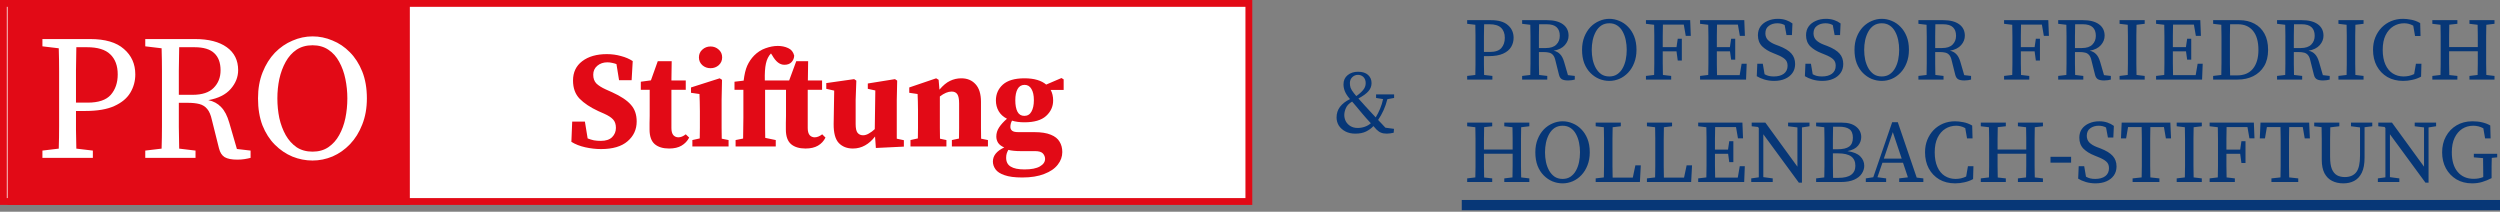
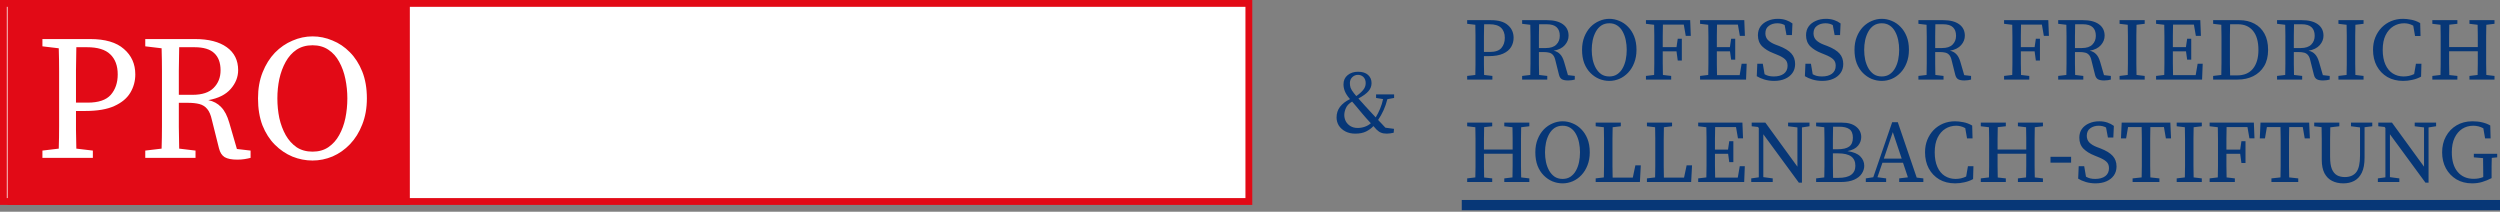
<svg xmlns="http://www.w3.org/2000/svg" width="366" height="31" viewBox="0 0 366 31" fill="none">
  <rect x="0" y="0" width="366" height="31" fill="#808080" stroke="none" />
  <path d="M198.208 13.637C198.329 13.793 198.446 13.936 198.559 14.066C198.966 13.789 199.295 13.498 199.547 13.195C199.807 12.892 199.937 12.553 199.937 12.181C199.937 11.8 199.828 11.501 199.612 11.284C199.395 11.067 199.126 10.959 198.806 10.959C198.476 10.959 198.195 11.076 197.961 11.31C197.735 11.535 197.623 11.821 197.623 12.168C197.623 12.402 197.657 12.632 197.727 12.857C197.805 13.073 197.965 13.334 198.208 13.637ZM204.032 19.435C203.841 19.478 203.672 19.509 203.525 19.526C203.377 19.552 203.217 19.565 203.044 19.565C202.697 19.565 202.411 19.517 202.186 19.422C201.96 19.335 201.739 19.183 201.523 18.967C201.445 18.872 201.367 18.785 201.289 18.707C201.211 18.629 201.137 18.547 201.068 18.46C200.782 18.772 200.422 19.036 199.989 19.253C199.564 19.461 199.04 19.565 198.416 19.565C197.878 19.565 197.402 19.461 196.986 19.253C196.57 19.036 196.245 18.75 196.011 18.395C195.785 18.031 195.673 17.632 195.673 17.199C195.673 16.61 195.837 16.094 196.167 15.652C196.496 15.21 196.986 14.829 197.636 14.508C197.627 14.491 197.618 14.477 197.61 14.469C197.601 14.46 197.592 14.451 197.584 14.443C197.263 14.07 197.033 13.715 196.895 13.377C196.756 13.039 196.687 12.697 196.687 12.35C196.687 11.778 196.89 11.327 197.298 10.998C197.705 10.668 198.212 10.504 198.819 10.504C199.46 10.504 199.95 10.66 200.288 10.972C200.626 11.284 200.795 11.682 200.795 12.168C200.795 12.618 200.639 13.017 200.327 13.364C200.023 13.71 199.538 14.062 198.871 14.417C199.009 14.573 199.161 14.742 199.326 14.924C199.49 15.106 199.685 15.322 199.911 15.574C200.171 15.86 200.422 16.133 200.665 16.393C200.907 16.644 201.154 16.909 201.406 17.186C201.648 16.779 201.861 16.358 202.043 15.925C202.225 15.492 202.372 15.019 202.485 14.508L201.458 14.339V13.819H204.097V14.339L203.109 14.521C202.961 15.11 202.775 15.652 202.55 16.146C202.324 16.64 202.06 17.112 201.757 17.563C201.921 17.727 202.09 17.905 202.264 18.096C202.437 18.287 202.623 18.486 202.823 18.694L204.084 18.863L204.032 19.435ZM199.365 16.549C199.07 16.194 198.814 15.886 198.598 15.626C198.381 15.366 198.164 15.114 197.948 14.872C197.497 15.14 197.194 15.457 197.038 15.821C196.882 16.176 196.804 16.518 196.804 16.848C196.804 17.16 196.877 17.463 197.025 17.758C197.181 18.044 197.406 18.278 197.701 18.46C197.995 18.642 198.351 18.733 198.767 18.733C199.131 18.733 199.482 18.672 199.82 18.551C200.158 18.43 200.448 18.261 200.691 18.044C200.448 17.784 200.218 17.532 200.002 17.29C199.794 17.038 199.581 16.791 199.365 16.549Z" fill="#073777" />
  <line x1="214" y1="30.026" x2="366" y2="30.026" stroke="#073777" stroke-width="1.5" />
  <path d="M218.055 3.55H217.275C217.266 4.105 217.258 4.673 217.249 5.253C217.249 5.825 217.249 6.402 217.249 6.982V7.606H218.107C218.896 7.606 219.459 7.416 219.797 7.034C220.135 6.644 220.304 6.146 220.304 5.539C220.304 4.907 220.122 4.417 219.758 4.07C219.403 3.724 218.835 3.55 218.055 3.55ZM214.792 3.485V2.952H218.289C219.39 2.952 220.213 3.195 220.759 3.68C221.314 4.157 221.591 4.777 221.591 5.539C221.591 6.025 221.47 6.471 221.227 6.878C220.984 7.286 220.594 7.611 220.057 7.853C219.528 8.096 218.818 8.217 217.925 8.217H217.249C217.249 8.685 217.249 9.145 217.249 9.595C217.258 10.046 217.266 10.505 217.275 10.973L218.484 11.116V11.649H214.792V11.116L215.988 10.973C216.005 10.427 216.014 9.873 216.014 9.309C216.014 8.746 216.014 8.183 216.014 7.619V6.982C216.014 6.419 216.014 5.86 216.014 5.305C216.014 4.742 216.005 4.183 215.988 3.628L214.792 3.485ZM226.441 3.55H225.323C225.315 4.122 225.306 4.694 225.297 5.266C225.297 5.83 225.297 6.419 225.297 7.034H226.298C227 7.034 227.516 6.865 227.845 6.527C228.183 6.189 228.352 5.76 228.352 5.24C228.352 4.694 228.201 4.278 227.897 3.992C227.594 3.698 227.109 3.55 226.441 3.55ZM222.84 3.485V2.952H226.48C227.477 2.952 228.253 3.152 228.807 3.55C229.362 3.949 229.639 4.508 229.639 5.227C229.639 5.73 229.457 6.189 229.093 6.605C228.729 7.021 228.183 7.294 227.455 7.424C227.837 7.502 228.149 7.671 228.391 7.931C228.643 8.183 228.842 8.564 228.989 9.075L229.548 10.999L230.549 11.116V11.649C230.419 11.684 230.272 11.714 230.107 11.74C229.951 11.766 229.774 11.779 229.574 11.779C229.167 11.779 228.859 11.719 228.651 11.597C228.452 11.476 228.313 11.259 228.235 10.947L227.715 8.867C227.637 8.512 227.525 8.248 227.377 8.074C227.23 7.892 227.039 7.771 226.805 7.71C226.58 7.65 226.29 7.619 225.934 7.619H225.297C225.297 8.243 225.297 8.828 225.297 9.374C225.306 9.92 225.315 10.453 225.323 10.973L226.519 11.116V11.649H222.84V11.116L224.036 10.973C224.054 10.427 224.062 9.873 224.062 9.309C224.062 8.746 224.062 8.183 224.062 7.619V6.982C224.062 6.419 224.062 5.86 224.062 5.305C224.062 4.742 224.054 4.183 224.036 3.628L222.84 3.485ZM235.604 11.844C235.101 11.844 234.612 11.749 234.135 11.558C233.658 11.359 233.229 11.069 232.848 10.687C232.467 10.306 232.163 9.834 231.938 9.27C231.721 8.698 231.613 8.04 231.613 7.294C231.613 6.584 231.726 5.947 231.951 5.383C232.176 4.82 232.475 4.343 232.848 3.953C233.229 3.563 233.658 3.269 234.135 3.069C234.612 2.861 235.101 2.757 235.604 2.757C236.107 2.757 236.592 2.857 237.06 3.056C237.537 3.247 237.961 3.533 238.334 3.914C238.715 4.296 239.019 4.768 239.244 5.331C239.469 5.895 239.582 6.549 239.582 7.294C239.582 8.005 239.469 8.642 239.244 9.205C239.027 9.769 238.728 10.25 238.347 10.648C237.974 11.038 237.55 11.337 237.073 11.545C236.596 11.745 236.107 11.844 235.604 11.844ZM235.604 11.194C236.055 11.194 236.44 11.086 236.761 10.869C237.09 10.644 237.355 10.349 237.554 9.985C237.762 9.613 237.914 9.197 238.009 8.737C238.104 8.269 238.152 7.788 238.152 7.294C238.152 6.809 238.104 6.337 238.009 5.877C237.914 5.409 237.762 4.989 237.554 4.616C237.355 4.244 237.09 3.949 236.761 3.732C236.44 3.516 236.055 3.407 235.604 3.407C235.153 3.407 234.763 3.516 234.434 3.732C234.113 3.949 233.849 4.244 233.641 4.616C233.433 4.989 233.277 5.409 233.173 5.877C233.078 6.337 233.03 6.809 233.03 7.294C233.03 7.788 233.078 8.269 233.173 8.737C233.277 9.197 233.433 9.613 233.641 9.985C233.849 10.349 234.113 10.644 234.434 10.869C234.763 11.086 235.153 11.194 235.604 11.194ZM240.968 3.485V2.952H247.442L247.533 5.253H246.792L246.506 3.602H243.451C243.442 4.157 243.434 4.712 243.425 5.266C243.425 5.821 243.425 6.367 243.425 6.904H245.44L245.622 5.669H246.22V8.867H245.622L245.44 7.515H243.425C243.425 8.157 243.425 8.759 243.425 9.322C243.434 9.886 243.442 10.436 243.451 10.973L244.66 11.116V11.649H240.968V11.116L242.164 10.973C242.181 10.427 242.19 9.873 242.19 9.309C242.19 8.746 242.19 8.183 242.19 7.619V6.982C242.19 6.419 242.19 5.86 242.19 5.305C242.19 4.742 242.181 4.183 242.164 3.628L240.968 3.485ZM248.889 3.485V2.952H255.363L255.454 5.253H254.713L254.427 3.602H251.372C251.364 4.157 251.355 4.712 251.346 5.266C251.346 5.821 251.346 6.367 251.346 6.904H253.257L253.439 5.669H254.037V8.737H253.439L253.27 7.515H251.346C251.346 8.165 251.346 8.776 251.346 9.348C251.355 9.912 251.364 10.462 251.372 10.999H254.687L254.973 9.335H255.714L255.623 11.649H248.889V11.116L250.085 10.973C250.103 10.427 250.111 9.873 250.111 9.309C250.111 8.746 250.111 8.183 250.111 7.619V6.982C250.111 6.419 250.111 5.86 250.111 5.305C250.111 4.742 250.103 4.183 250.085 3.628L248.889 3.485ZM259.725 11.844C259.24 11.844 258.772 11.779 258.321 11.649C257.871 11.511 257.494 11.346 257.19 11.155L257.268 9.335H258.074L258.334 10.869C258.534 10.982 258.737 11.064 258.945 11.116C259.162 11.168 259.409 11.194 259.686 11.194C260.302 11.194 260.791 11.06 261.155 10.791C261.519 10.514 261.701 10.124 261.701 9.621C261.701 9.205 261.571 8.885 261.311 8.659C261.06 8.425 260.657 8.2 260.102 7.983L259.595 7.775C258.928 7.515 258.386 7.182 257.97 6.774C257.563 6.358 257.359 5.821 257.359 5.162C257.359 4.66 257.485 4.231 257.736 3.875C257.996 3.52 258.347 3.247 258.789 3.056C259.231 2.857 259.73 2.757 260.284 2.757C260.718 2.757 261.112 2.818 261.467 2.939C261.823 3.061 262.139 3.225 262.416 3.433L262.338 5.136H261.545L261.272 3.667C260.952 3.494 260.596 3.407 260.206 3.407C259.712 3.407 259.296 3.533 258.958 3.784C258.62 4.027 258.451 4.391 258.451 4.876C258.451 5.275 258.577 5.604 258.828 5.864C259.088 6.124 259.452 6.345 259.92 6.527L260.44 6.722C261.29 7.052 261.896 7.424 262.26 7.84C262.624 8.248 262.806 8.759 262.806 9.374C262.806 9.886 262.672 10.328 262.403 10.7C262.143 11.064 261.784 11.346 261.324 11.545C260.865 11.745 260.332 11.844 259.725 11.844ZM266.771 11.844C266.286 11.844 265.818 11.779 265.367 11.649C264.916 11.511 264.539 11.346 264.236 11.155L264.314 9.335H265.12L265.38 10.869C265.579 10.982 265.783 11.064 265.991 11.116C266.208 11.168 266.455 11.194 266.732 11.194C267.347 11.194 267.837 11.06 268.201 10.791C268.565 10.514 268.747 10.124 268.747 9.621C268.747 9.205 268.617 8.885 268.357 8.659C268.106 8.425 267.703 8.2 267.148 7.983L266.641 7.775C265.974 7.515 265.432 7.182 265.016 6.774C264.609 6.358 264.405 5.821 264.405 5.162C264.405 4.66 264.531 4.231 264.782 3.875C265.042 3.52 265.393 3.247 265.835 3.056C266.277 2.857 266.775 2.757 267.33 2.757C267.763 2.757 268.158 2.818 268.513 2.939C268.868 3.061 269.185 3.225 269.462 3.433L269.384 5.136H268.591L268.318 3.667C267.997 3.494 267.642 3.407 267.252 3.407C266.758 3.407 266.342 3.533 266.004 3.784C265.666 4.027 265.497 4.391 265.497 4.876C265.497 5.275 265.623 5.604 265.874 5.864C266.134 6.124 266.498 6.345 266.966 6.527L267.486 6.722C268.335 7.052 268.942 7.424 269.306 7.84C269.67 8.248 269.852 8.759 269.852 9.374C269.852 9.886 269.718 10.328 269.449 10.7C269.189 11.064 268.829 11.346 268.37 11.545C267.911 11.745 267.378 11.844 266.771 11.844ZM275.49 11.844C274.988 11.844 274.498 11.749 274.021 11.558C273.545 11.359 273.116 11.069 272.734 10.687C272.353 10.306 272.05 9.834 271.824 9.27C271.608 8.698 271.499 8.04 271.499 7.294C271.499 6.584 271.612 5.947 271.837 5.383C272.063 4.82 272.362 4.343 272.734 3.953C273.116 3.563 273.545 3.269 274.021 3.069C274.498 2.861 274.988 2.757 275.49 2.757C275.993 2.757 276.478 2.857 276.946 3.056C277.423 3.247 277.848 3.533 278.22 3.914C278.602 4.296 278.905 4.768 279.13 5.331C279.356 5.895 279.468 6.549 279.468 7.294C279.468 8.005 279.356 8.642 279.13 9.205C278.914 9.769 278.615 10.25 278.233 10.648C277.861 11.038 277.436 11.337 276.959 11.545C276.483 11.745 275.993 11.844 275.49 11.844ZM275.49 11.194C275.941 11.194 276.327 11.086 276.647 10.869C276.977 10.644 277.241 10.349 277.44 9.985C277.648 9.613 277.8 9.197 277.895 8.737C277.991 8.269 278.038 7.788 278.038 7.294C278.038 6.809 277.991 6.337 277.895 5.877C277.8 5.409 277.648 4.989 277.44 4.616C277.241 4.244 276.977 3.949 276.647 3.732C276.327 3.516 275.941 3.407 275.49 3.407C275.04 3.407 274.65 3.516 274.32 3.732C274 3.949 273.735 4.244 273.527 4.616C273.319 4.989 273.163 5.409 273.059 5.877C272.964 6.337 272.916 6.809 272.916 7.294C272.916 7.788 272.964 8.269 273.059 8.737C273.163 9.197 273.319 9.613 273.527 9.985C273.735 10.349 274 10.644 274.32 10.869C274.65 11.086 275.04 11.194 275.49 11.194ZM284.455 3.55H283.337C283.329 4.122 283.32 4.694 283.311 5.266C283.311 5.83 283.311 6.419 283.311 7.034H284.312C285.014 7.034 285.53 6.865 285.859 6.527C286.197 6.189 286.366 5.76 286.366 5.24C286.366 4.694 286.215 4.278 285.911 3.992C285.608 3.698 285.123 3.55 284.455 3.55ZM280.854 3.485V2.952H284.494C285.491 2.952 286.267 3.152 286.821 3.55C287.376 3.949 287.653 4.508 287.653 5.227C287.653 5.73 287.471 6.189 287.107 6.605C286.743 7.021 286.197 7.294 285.469 7.424C285.851 7.502 286.163 7.671 286.405 7.931C286.657 8.183 286.856 8.564 287.003 9.075L287.562 10.999L288.563 11.116V11.649C288.433 11.684 288.286 11.714 288.121 11.74C287.965 11.766 287.788 11.779 287.588 11.779C287.181 11.779 286.873 11.719 286.665 11.597C286.466 11.476 286.327 11.259 286.249 10.947L285.729 8.867C285.651 8.512 285.539 8.248 285.391 8.074C285.244 7.892 285.053 7.771 284.819 7.71C284.594 7.65 284.304 7.619 283.948 7.619H283.311C283.311 8.243 283.311 8.828 283.311 9.374C283.32 9.92 283.329 10.453 283.337 10.973L284.533 11.116V11.649H280.854V11.116L282.05 10.973C282.068 10.427 282.076 9.873 282.076 9.309C282.076 8.746 282.076 8.183 282.076 7.619V6.982C282.076 6.419 282.076 5.86 282.076 5.305C282.076 4.742 282.068 4.183 282.05 3.628L280.854 3.485ZM293.396 3.485V2.952H299.87L299.961 5.253H299.22L298.934 3.602H295.879C295.871 4.157 295.862 4.712 295.853 5.266C295.853 5.821 295.853 6.367 295.853 6.904H297.868L298.05 5.669H298.648V8.867H298.05L297.868 7.515H295.853C295.853 8.157 295.853 8.759 295.853 9.322C295.862 9.886 295.871 10.436 295.879 10.973L297.088 11.116V11.649H293.396V11.116L294.592 10.973C294.61 10.427 294.618 9.873 294.618 9.309C294.618 8.746 294.618 8.183 294.618 7.619V6.982C294.618 6.419 294.618 5.86 294.618 5.305C294.618 4.742 294.61 4.183 294.592 3.628L293.396 3.485ZM304.919 3.55H303.801C303.792 4.122 303.783 4.694 303.775 5.266C303.775 5.83 303.775 6.419 303.775 7.034H304.776C305.478 7.034 305.993 6.865 306.323 6.527C306.661 6.189 306.83 5.76 306.83 5.24C306.83 4.694 306.678 4.278 306.375 3.992C306.071 3.698 305.586 3.55 304.919 3.55ZM301.318 3.485V2.952H304.958C305.954 2.952 306.73 3.152 307.285 3.55C307.839 3.949 308.117 4.508 308.117 5.227C308.117 5.73 307.935 6.189 307.571 6.605C307.207 7.021 306.661 7.294 305.933 7.424C306.314 7.502 306.626 7.671 306.869 7.931C307.12 8.183 307.319 8.564 307.467 9.075L308.026 10.999L309.027 11.116V11.649C308.897 11.684 308.749 11.714 308.585 11.74C308.429 11.766 308.251 11.779 308.052 11.779C307.644 11.779 307.337 11.719 307.129 11.597C306.929 11.476 306.791 11.259 306.713 10.947L306.193 8.867C306.115 8.512 306.002 8.248 305.855 8.074C305.707 7.892 305.517 7.771 305.283 7.71C305.057 7.65 304.767 7.619 304.412 7.619H303.775C303.775 8.243 303.775 8.828 303.775 9.374C303.783 9.92 303.792 10.453 303.801 10.973L304.997 11.116V11.649H301.318V11.116L302.514 10.973C302.531 10.427 302.54 9.873 302.54 9.309C302.54 8.746 302.54 8.183 302.54 7.619V6.982C302.54 6.419 302.54 5.86 302.54 5.305C302.54 4.742 302.531 4.183 302.514 3.628L301.318 3.485ZM310.305 3.485V2.952H313.984V3.485L312.788 3.628C312.78 4.174 312.771 4.729 312.762 5.292C312.762 5.856 312.762 6.419 312.762 6.982V7.619C312.762 8.174 312.762 8.733 312.762 9.296C312.771 9.851 312.78 10.41 312.788 10.973L313.984 11.116V11.649H310.305V11.116L311.501 10.973C311.519 10.427 311.527 9.873 311.527 9.309C311.527 8.746 311.527 8.183 311.527 7.619V6.982C311.527 6.419 311.527 5.86 311.527 5.305C311.527 4.742 311.519 4.183 311.501 3.628L310.305 3.485ZM315.65 3.485V2.952H322.124L322.215 5.253H321.474L321.188 3.602H318.133C318.124 4.157 318.115 4.712 318.107 5.266C318.107 5.821 318.107 6.367 318.107 6.904H320.018L320.2 5.669H320.798V8.737H320.2L320.031 7.515H318.107C318.107 8.165 318.107 8.776 318.107 9.348C318.115 9.912 318.124 10.462 318.133 10.999H321.448L321.734 9.335H322.475L322.384 11.649H315.65V11.116L316.846 10.973C316.863 10.427 316.872 9.873 316.872 9.309C316.872 8.746 316.872 8.183 316.872 7.619V6.982C316.872 6.419 316.872 5.86 316.872 5.305C316.872 4.742 316.863 4.183 316.846 3.628L315.65 3.485ZM326.46 7.463C326.46 8.096 326.46 8.707 326.46 9.296C326.468 9.886 326.477 10.466 326.486 11.038H327.513C328.518 11.038 329.289 10.713 329.827 10.063C330.364 9.405 330.633 8.486 330.633 7.307C330.633 6.085 330.368 5.154 329.84 4.512C329.311 3.871 328.574 3.55 327.63 3.55H326.486C326.477 4.105 326.468 4.673 326.46 5.253C326.46 5.825 326.46 6.402 326.46 6.982V7.463ZM324.003 3.485V2.952H327.838C328.67 2.952 329.402 3.121 330.035 3.459C330.667 3.789 331.161 4.278 331.517 4.928C331.872 5.57 332.05 6.363 332.05 7.307C332.05 8.243 331.855 9.036 331.465 9.686C331.075 10.328 330.542 10.817 329.866 11.155C329.198 11.485 328.44 11.649 327.591 11.649H324.003V11.116L325.199 10.973C325.216 10.419 325.225 9.855 325.225 9.283C325.225 8.703 325.225 8.096 325.225 7.463V6.982C325.225 6.419 325.225 5.86 325.225 5.305C325.225 4.742 325.216 4.183 325.199 3.628L324.003 3.485ZM336.96 3.55H335.842C335.833 4.122 335.824 4.694 335.816 5.266C335.816 5.83 335.816 6.419 335.816 7.034H336.817C337.519 7.034 338.034 6.865 338.364 6.527C338.702 6.189 338.871 5.76 338.871 5.24C338.871 4.694 338.719 4.278 338.416 3.992C338.112 3.698 337.627 3.55 336.96 3.55ZM333.359 3.485V2.952H336.999C337.995 2.952 338.771 3.152 339.326 3.55C339.88 3.949 340.158 4.508 340.158 5.227C340.158 5.73 339.976 6.189 339.612 6.605C339.248 7.021 338.702 7.294 337.974 7.424C338.355 7.502 338.667 7.671 338.91 7.931C339.161 8.183 339.36 8.564 339.508 9.075L340.067 10.999L341.068 11.116V11.649C340.938 11.684 340.79 11.714 340.626 11.74C340.47 11.766 340.292 11.779 340.093 11.779C339.685 11.779 339.378 11.719 339.17 11.597C338.97 11.476 338.832 11.259 338.754 10.947L338.234 8.867C338.156 8.512 338.043 8.248 337.896 8.074C337.748 7.892 337.558 7.771 337.324 7.71C337.098 7.65 336.808 7.619 336.453 7.619H335.816C335.816 8.243 335.816 8.828 335.816 9.374C335.824 9.92 335.833 10.453 335.842 10.973L337.038 11.116V11.649H333.359V11.116L334.555 10.973C334.572 10.427 334.581 9.873 334.581 9.309C334.581 8.746 334.581 8.183 334.581 7.619V6.982C334.581 6.419 334.581 5.86 334.581 5.305C334.581 4.742 334.572 4.183 334.555 3.628L333.359 3.485ZM342.346 3.485V2.952H346.025V3.485L344.829 3.628C344.821 4.174 344.812 4.729 344.803 5.292C344.803 5.856 344.803 6.419 344.803 6.982V7.619C344.803 8.174 344.803 8.733 344.803 9.296C344.812 9.851 344.821 10.41 344.829 10.973L346.025 11.116V11.649H342.346V11.116L343.542 10.973C343.56 10.427 343.568 9.873 343.568 9.309C343.568 8.746 343.568 8.183 343.568 7.619V6.982C343.568 6.419 343.568 5.86 343.568 5.305C343.568 4.742 343.56 4.183 343.542 3.628L342.346 3.485ZM351.819 11.844C350.944 11.844 350.172 11.654 349.505 11.272C348.846 10.882 348.331 10.345 347.958 9.66C347.594 8.976 347.412 8.187 347.412 7.294C347.412 6.636 347.52 6.033 347.737 5.487C347.962 4.933 348.27 4.452 348.66 4.044C349.059 3.637 349.522 3.321 350.051 3.095C350.588 2.87 351.173 2.757 351.806 2.757C352.161 2.757 352.56 2.801 353.002 2.887C353.444 2.965 353.882 3.13 354.315 3.381L354.367 5.266H353.561L353.301 3.758C353.067 3.628 352.837 3.537 352.612 3.485C352.395 3.433 352.183 3.407 351.975 3.407C351.394 3.407 350.866 3.555 350.389 3.849C349.912 4.144 349.531 4.582 349.245 5.162C348.968 5.734 348.829 6.445 348.829 7.294C348.829 8.144 348.959 8.859 349.219 9.439C349.479 10.02 349.839 10.458 350.298 10.752C350.766 11.047 351.295 11.194 351.884 11.194C352.135 11.194 352.391 11.168 352.651 11.116C352.92 11.056 353.18 10.965 353.431 10.843L353.691 9.335H354.497L354.445 11.22C354.046 11.437 353.622 11.593 353.171 11.688C352.729 11.792 352.278 11.844 351.819 11.844ZM361.528 3.485V2.952H365.194V3.485L363.998 3.628C363.99 4.174 363.981 4.729 363.972 5.292C363.972 5.856 363.972 6.419 363.972 6.982V7.619C363.972 8.174 363.972 8.733 363.972 9.296C363.981 9.851 363.99 10.41 363.998 10.973L365.194 11.116V11.649H361.528V11.116L362.724 10.973C362.742 10.419 362.75 9.855 362.75 9.283C362.75 8.703 362.75 8.109 362.75 7.502H358.551C358.551 8.161 358.551 8.772 358.551 9.335C358.56 9.899 358.569 10.449 358.577 10.986L359.76 11.116V11.649H356.094V11.116L357.29 10.973C357.308 10.427 357.316 9.873 357.316 9.309C357.316 8.746 357.316 8.183 357.316 7.619V6.982C357.316 6.419 357.316 5.86 357.316 5.305C357.316 4.742 357.308 4.183 357.29 3.628L356.094 3.485V2.952H359.76V3.485L358.577 3.615C358.569 4.17 358.56 4.725 358.551 5.279C358.551 5.834 358.551 6.371 358.551 6.891H362.75C362.75 6.319 362.75 5.765 362.75 5.227C362.75 4.69 362.742 4.157 362.724 3.628L361.528 3.485ZM220.228 18.485V17.952H223.894V18.485L222.698 18.628C222.689 19.174 222.68 19.729 222.672 20.292C222.672 20.856 222.672 21.419 222.672 21.982V22.619C222.672 23.174 222.672 23.733 222.672 24.296C222.68 24.851 222.689 25.41 222.698 25.973L223.894 26.116V26.649H220.228V26.116L221.424 25.973C221.441 25.419 221.45 24.855 221.45 24.283C221.45 23.703 221.45 23.109 221.45 22.502H217.251C217.251 23.161 217.251 23.772 217.251 24.335C217.259 24.899 217.268 25.449 217.277 25.986L218.46 26.116V26.649H214.794V26.116L215.99 25.973C216.007 25.427 216.016 24.873 216.016 24.309C216.016 23.746 216.016 23.183 216.016 22.619V21.982C216.016 21.419 216.016 20.86 216.016 20.305C216.016 19.742 216.007 19.183 215.99 18.628L214.794 18.485V17.952H218.46V18.485L217.277 18.615C217.268 19.17 217.259 19.725 217.251 20.279C217.251 20.834 217.251 21.371 217.251 21.891H221.45C221.45 21.319 221.45 20.765 221.45 20.227C221.45 19.69 221.441 19.157 221.424 18.628L220.228 18.485ZM228.764 26.844C228.261 26.844 227.772 26.749 227.295 26.558C226.818 26.359 226.389 26.069 226.008 25.687C225.627 25.306 225.323 24.834 225.098 24.27C224.881 23.698 224.773 23.04 224.773 22.294C224.773 21.584 224.886 20.947 225.111 20.383C225.336 19.82 225.635 19.343 226.008 18.953C226.389 18.563 226.818 18.269 227.295 18.069C227.772 17.861 228.261 17.757 228.764 17.757C229.267 17.757 229.752 17.857 230.22 18.056C230.697 18.247 231.121 18.533 231.494 18.914C231.875 19.296 232.179 19.768 232.404 20.331C232.629 20.895 232.742 21.549 232.742 22.294C232.742 23.005 232.629 23.642 232.404 24.205C232.187 24.769 231.888 25.25 231.507 25.648C231.134 26.038 230.71 26.337 230.233 26.545C229.756 26.745 229.267 26.844 228.764 26.844ZM228.764 26.194C229.215 26.194 229.6 26.086 229.921 25.869C230.25 25.644 230.515 25.349 230.714 24.985C230.922 24.613 231.074 24.197 231.169 23.737C231.264 23.269 231.312 22.788 231.312 22.294C231.312 21.809 231.264 21.337 231.169 20.877C231.074 20.409 230.922 19.989 230.714 19.616C230.515 19.244 230.25 18.949 229.921 18.732C229.6 18.516 229.215 18.407 228.764 18.407C228.313 18.407 227.923 18.516 227.594 18.732C227.273 18.949 227.009 19.244 226.801 19.616C226.593 19.989 226.437 20.409 226.333 20.877C226.238 21.337 226.19 21.809 226.19 22.294C226.19 22.788 226.238 23.269 226.333 23.737C226.437 24.197 226.593 24.613 226.801 24.985C227.009 25.349 227.273 25.644 227.594 25.869C227.923 26.086 228.313 26.194 228.764 26.194ZM233.608 18.485V17.952H237.287V18.485L236.091 18.628C236.082 19.183 236.074 19.742 236.065 20.305C236.065 20.86 236.065 21.419 236.065 21.982V22.879C236.065 23.339 236.065 23.837 236.065 24.374C236.074 24.903 236.082 25.445 236.091 25.999H239.042L239.419 24.205H240.212L240.082 26.649H233.608V26.116L234.804 25.973C234.821 25.41 234.83 24.851 234.83 24.296C234.83 23.742 234.83 23.187 234.83 22.632V21.982C234.83 21.419 234.83 20.856 234.83 20.292C234.83 19.729 234.821 19.174 234.804 18.628L233.608 18.485ZM241.111 18.485V17.952H244.79V18.485L243.594 18.628C243.585 19.183 243.577 19.742 243.568 20.305C243.568 20.86 243.568 21.419 243.568 21.982V22.879C243.568 23.339 243.568 23.837 243.568 24.374C243.577 24.903 243.585 25.445 243.594 25.999H246.545L246.922 24.205H247.715L247.585 26.649H241.111V26.116L242.307 25.973C242.324 25.41 242.333 24.851 242.333 24.296C242.333 23.742 242.333 23.187 242.333 22.632V21.982C242.333 21.419 242.333 20.856 242.333 20.292C242.333 19.729 242.324 19.174 242.307 18.628L241.111 18.485ZM248.614 18.485V17.952H255.088L255.179 20.253H254.438L254.152 18.602H251.097C251.088 19.157 251.08 19.712 251.071 20.266C251.071 20.821 251.071 21.367 251.071 21.904H252.982L253.164 20.669H253.762V23.737H253.164L252.995 22.515H251.071C251.071 23.165 251.071 23.776 251.071 24.348C251.08 24.912 251.088 25.462 251.097 25.999H254.412L254.698 24.335H255.439L255.348 26.649H248.614V26.116L249.81 25.973C249.827 25.427 249.836 24.873 249.836 24.309C249.836 23.746 249.836 23.183 249.836 22.619V21.982C249.836 21.419 249.836 20.86 249.836 20.305C249.836 19.742 249.827 19.183 249.81 18.628L248.614 18.485ZM261.777 18.485V17.952H264.91V18.485L263.805 18.654V26.74H263.35L258.15 19.655V25.934L259.528 26.116V26.649H256.382V26.116L257.487 25.96V18.745L257.37 18.589L256.447 18.485V17.952H258.449L263.142 24.4V18.654L261.777 18.485ZM269.052 22.45H268.337C268.337 23.135 268.337 23.768 268.337 24.348C268.345 24.92 268.354 25.484 268.363 26.038H269.156C269.988 26.038 270.607 25.887 271.015 25.583C271.422 25.28 271.626 24.842 271.626 24.27C271.626 23.664 271.422 23.209 271.015 22.905C270.607 22.602 269.953 22.45 269.052 22.45ZM269.26 18.55H268.363C268.354 19.105 268.345 19.668 268.337 20.24C268.337 20.804 268.337 21.341 268.337 21.852H269.013C269.801 21.852 270.373 21.718 270.729 21.449C271.084 21.181 271.262 20.752 271.262 20.162C271.262 19.573 271.093 19.157 270.755 18.914C270.425 18.672 269.927 18.55 269.26 18.55ZM265.88 18.485V17.952H269.65C270.551 17.952 271.249 18.152 271.743 18.55C272.237 18.949 272.484 19.456 272.484 20.071C272.484 20.531 272.328 20.951 272.016 21.332C271.704 21.714 271.188 21.978 270.469 22.125C271.335 22.247 271.959 22.502 272.341 22.892C272.731 23.282 272.926 23.742 272.926 24.27C272.926 24.66 272.809 25.037 272.575 25.401C272.349 25.765 271.981 26.064 271.47 26.298C270.958 26.532 270.287 26.649 269.455 26.649H265.88V26.116L267.076 25.973C267.093 25.427 267.102 24.873 267.102 24.309C267.102 23.746 267.102 23.183 267.102 22.619V21.982C267.102 21.419 267.102 20.86 267.102 20.305C267.102 19.742 267.093 19.183 267.076 18.628L265.88 18.485ZM277.107 19.343L275.794 23.217H278.407L277.107 19.343ZM273.155 26.649V26.116L274.247 25.947L277.016 17.887H277.835L280.604 25.999L281.579 26.116V26.649H278.043V26.116L279.317 25.96L278.602 23.828H275.586L274.858 25.947L276.132 26.116V26.649H273.155ZM286.233 26.844C285.358 26.844 284.586 26.654 283.919 26.272C283.26 25.882 282.745 25.345 282.372 24.66C282.008 23.976 281.826 23.187 281.826 22.294C281.826 21.636 281.934 21.033 282.151 20.487C282.376 19.933 282.684 19.452 283.074 19.044C283.473 18.637 283.936 18.321 284.465 18.095C285.002 17.87 285.587 17.757 286.22 17.757C286.575 17.757 286.974 17.801 287.416 17.887C287.858 17.965 288.296 18.13 288.729 18.381L288.781 20.266H287.975L287.715 18.758C287.481 18.628 287.251 18.537 287.026 18.485C286.809 18.433 286.597 18.407 286.389 18.407C285.808 18.407 285.28 18.555 284.803 18.849C284.326 19.144 283.945 19.582 283.659 20.162C283.382 20.734 283.243 21.445 283.243 22.294C283.243 23.144 283.373 23.859 283.633 24.439C283.893 25.02 284.253 25.458 284.712 25.752C285.18 26.047 285.709 26.194 286.298 26.194C286.549 26.194 286.805 26.168 287.065 26.116C287.334 26.056 287.594 25.965 287.845 25.843L288.105 24.335H288.911L288.859 26.22C288.46 26.437 288.036 26.593 287.585 26.688C287.143 26.792 286.692 26.844 286.233 26.844ZM295.422 18.485V17.952H299.088V18.485L297.892 18.628C297.883 19.174 297.875 19.729 297.866 20.292C297.866 20.856 297.866 21.419 297.866 21.982V22.619C297.866 23.174 297.866 23.733 297.866 24.296C297.875 24.851 297.883 25.41 297.892 25.973L299.088 26.116V26.649H295.422V26.116L296.618 25.973C296.635 25.419 296.644 24.855 296.644 24.283C296.644 23.703 296.644 23.109 296.644 22.502H292.445C292.445 23.161 292.445 23.772 292.445 24.335C292.454 24.899 292.462 25.449 292.471 25.986L293.654 26.116V26.649H289.988V26.116L291.184 25.973C291.201 25.427 291.21 24.873 291.21 24.309C291.21 23.746 291.21 23.183 291.21 22.619V21.982C291.21 21.419 291.21 20.86 291.21 20.305C291.21 19.742 291.201 19.183 291.184 18.628L289.988 18.485V17.952H293.654V18.485L292.471 18.615C292.462 19.17 292.454 19.725 292.445 20.279C292.445 20.834 292.445 21.371 292.445 21.891H296.644C296.644 21.319 296.644 20.765 296.644 20.227C296.644 19.69 296.635 19.157 296.618 18.628L295.422 18.485ZM300.194 23.815V22.957H303.21V23.815H300.194ZM306.779 26.844C306.293 26.844 305.825 26.779 305.375 26.649C304.924 26.511 304.547 26.346 304.244 26.155L304.322 24.335H305.128L305.388 25.869C305.587 25.982 305.791 26.064 305.999 26.116C306.215 26.168 306.462 26.194 306.74 26.194C307.355 26.194 307.845 26.06 308.209 25.791C308.573 25.514 308.755 25.124 308.755 24.621C308.755 24.205 308.625 23.885 308.365 23.659C308.113 23.425 307.71 23.2 307.156 22.983L306.649 22.775C305.981 22.515 305.44 22.182 305.024 21.774C304.616 21.358 304.413 20.821 304.413 20.162C304.413 19.66 304.538 19.231 304.79 18.875C305.05 18.52 305.401 18.247 305.843 18.056C306.285 17.857 306.783 17.757 307.338 17.757C307.771 17.757 308.165 17.818 308.521 17.939C308.876 18.061 309.192 18.225 309.47 18.433L309.392 20.136H308.599L308.326 18.667C308.005 18.494 307.65 18.407 307.26 18.407C306.766 18.407 306.35 18.533 306.012 18.784C305.674 19.027 305.505 19.391 305.505 19.876C305.505 20.275 305.63 20.604 305.882 20.864C306.142 21.124 306.506 21.345 306.974 21.527L307.494 21.722C308.343 22.052 308.95 22.424 309.314 22.84C309.678 23.248 309.86 23.759 309.86 24.374C309.86 24.886 309.725 25.328 309.457 25.7C309.197 26.064 308.837 26.346 308.378 26.545C307.918 26.745 307.385 26.844 306.779 26.844ZM310.509 20.266L310.613 17.952H317.737L317.841 20.266H317.087L316.801 18.602H314.812C314.803 19.157 314.795 19.716 314.786 20.279C314.786 20.843 314.786 21.41 314.786 21.982V22.619C314.786 23.174 314.786 23.733 314.786 24.296C314.795 24.851 314.803 25.41 314.812 25.973L316.138 26.116V26.649H312.212V26.116L313.538 25.973C313.555 25.419 313.564 24.864 313.564 24.309C313.564 23.746 313.564 23.183 313.564 22.619V21.982C313.564 21.419 313.564 20.856 313.564 20.292C313.564 19.729 313.555 19.166 313.538 18.602H311.549L311.263 20.266H310.509ZM318.667 18.485V17.952H322.346V18.485L321.15 18.628C321.141 19.174 321.132 19.729 321.124 20.292C321.124 20.856 321.124 21.419 321.124 21.982V22.619C321.124 23.174 321.124 23.733 321.124 24.296C321.132 24.851 321.141 25.41 321.15 25.973L322.346 26.116V26.649H318.667V26.116L319.863 25.973C319.88 25.427 319.889 24.873 319.889 24.309C319.889 23.746 319.889 23.183 319.889 22.619V21.982C319.889 21.419 319.889 20.86 319.889 20.305C319.889 19.742 319.88 19.183 319.863 18.628L318.667 18.485ZM323.491 18.485V17.952H329.965L330.056 20.253H329.315L329.029 18.602H325.974C325.965 19.157 325.957 19.712 325.948 20.266C325.948 20.821 325.948 21.367 325.948 21.904H327.963L328.145 20.669H328.743V23.867H328.145L327.963 22.515H325.948C325.948 23.157 325.948 23.759 325.948 24.322C325.957 24.886 325.965 25.436 325.974 25.973L327.183 26.116V26.649H323.491V26.116L324.687 25.973C324.704 25.427 324.713 24.873 324.713 24.309C324.713 23.746 324.713 23.183 324.713 22.619V21.982C324.713 21.419 324.713 20.86 324.713 20.305C324.713 19.742 324.704 19.183 324.687 18.628L323.491 18.485ZM330.834 20.266L330.938 17.952H338.062L338.166 20.266H337.412L337.126 18.602H335.137C335.129 19.157 335.12 19.716 335.111 20.279C335.111 20.843 335.111 21.41 335.111 21.982V22.619C335.111 23.174 335.111 23.733 335.111 24.296C335.12 24.851 335.129 25.41 335.137 25.973L336.463 26.116V26.649H332.537V26.116L333.863 25.973C333.881 25.419 333.889 24.864 333.889 24.309C333.889 23.746 333.889 23.183 333.889 22.619V21.982C333.889 21.419 333.889 20.856 333.889 20.292C333.889 19.729 333.881 19.166 333.863 18.602H331.874L331.588 20.266H330.834ZM344.182 18.485V17.952H347.302V18.485L346.171 18.628V23.087C346.171 23.997 346.037 24.73 345.768 25.284C345.499 25.83 345.131 26.229 344.663 26.48C344.195 26.723 343.662 26.844 343.064 26.844C342.44 26.844 341.89 26.723 341.413 26.48C340.936 26.238 340.564 25.861 340.295 25.349C340.035 24.838 339.905 24.179 339.905 23.373V21.969C339.905 21.406 339.905 20.847 339.905 20.292C339.905 19.729 339.896 19.17 339.879 18.615L338.8 18.485V17.952H342.479V18.485L341.153 18.641C341.144 19.187 341.136 19.738 341.127 20.292C341.127 20.847 341.127 21.406 341.127 21.969V22.996C341.127 23.733 341.214 24.318 341.387 24.751C341.569 25.176 341.82 25.479 342.141 25.661C342.462 25.835 342.843 25.921 343.285 25.921C344.022 25.921 344.576 25.687 344.949 25.219C345.322 24.743 345.508 23.928 345.508 22.775V18.654L344.182 18.485ZM353.513 18.485V17.952H356.646V18.485L355.541 18.654V26.74H355.086L349.886 19.655V25.934L351.264 26.116V26.649H348.118V26.116L349.223 25.96V18.745L349.106 18.589L348.183 18.485V17.952H350.185L354.878 24.4V18.654L353.513 18.485ZM361.909 26.844C361.042 26.844 360.28 26.649 359.621 26.259C358.962 25.861 358.447 25.319 358.074 24.634C357.71 23.95 357.528 23.17 357.528 22.294C357.528 21.419 357.714 20.643 358.087 19.967C358.46 19.283 358.975 18.745 359.634 18.355C360.301 17.957 361.077 17.757 361.961 17.757C362.498 17.757 362.975 17.809 363.391 17.913C363.816 18.009 364.21 18.16 364.574 18.368L364.626 20.266H363.82L363.56 18.784C363.109 18.533 362.615 18.407 362.078 18.407C361.48 18.407 360.943 18.559 360.466 18.862C359.998 19.166 359.625 19.608 359.348 20.188C359.079 20.76 358.945 21.462 358.945 22.294C358.945 23.534 359.231 24.491 359.803 25.167C360.375 25.843 361.159 26.181 362.156 26.181C362.65 26.181 363.114 26.095 363.547 25.921V25.505C363.547 25.115 363.543 24.725 363.534 24.335C363.534 23.937 363.53 23.542 363.521 23.152L362.169 23.035V22.515H365.588V23.035L364.795 23.113C364.786 23.503 364.778 23.898 364.769 24.296C364.769 24.695 364.769 25.098 364.769 25.505V26.077C364.318 26.311 363.863 26.498 363.404 26.636C362.945 26.775 362.446 26.844 361.909 26.844Z" fill="#073777" />
  <rect x="0.5" y="0.5" width="182.333" height="29" fill="white" stroke="#E20A16" />
  <rect x="1.111" width="58.889" height="30" fill="#E20A16" />
  <path d="M12.736 6.913H11.176C11.159 8.022 11.142 9.158 11.124 10.319C11.124 11.463 11.124 12.616 11.124 13.777V15.025H12.84C14.418 15.025 15.544 14.644 16.22 13.881C16.896 13.101 17.234 12.104 17.234 10.891C17.234 9.626 16.87 8.646 16.142 7.953C15.432 7.26 14.296 6.913 12.736 6.913ZM6.21 6.783V5.717H13.204C15.406 5.717 17.052 6.202 18.144 7.173C19.254 8.126 19.808 9.366 19.808 10.891C19.808 11.862 19.566 12.754 19.08 13.569C18.595 14.384 17.815 15.034 16.74 15.519C15.683 16.004 14.262 16.247 12.476 16.247H11.124C11.124 17.183 11.124 18.102 11.124 19.003C11.142 19.904 11.159 20.823 11.176 21.759L13.594 22.045V23.111H6.21V22.045L8.602 21.759C8.637 20.667 8.654 19.558 8.654 18.431C8.654 17.304 8.654 16.178 8.654 15.051V13.777C8.654 12.65 8.654 11.532 8.654 10.423C8.654 9.296 8.637 8.178 8.602 7.069L6.21 6.783ZM28.469 6.913H26.233C26.216 8.057 26.198 9.201 26.181 10.345C26.181 11.472 26.181 12.65 26.181 13.881H28.183C29.587 13.881 30.618 13.543 31.277 12.867C31.953 12.191 32.291 11.333 32.291 10.293C32.291 9.201 31.988 8.369 31.381 7.797C30.774 7.208 29.804 6.913 28.469 6.913ZM21.267 6.783V5.717H28.547C30.54 5.717 32.092 6.116 33.201 6.913C34.31 7.71 34.865 8.828 34.865 10.267C34.865 11.272 34.501 12.191 33.773 13.023C33.045 13.855 31.953 14.401 30.497 14.661C31.26 14.817 31.884 15.155 32.369 15.675C32.872 16.178 33.27 16.94 33.565 17.963L34.683 21.811L36.685 22.045V23.111C36.425 23.18 36.13 23.241 35.801 23.293C35.489 23.345 35.134 23.371 34.735 23.371C33.92 23.371 33.305 23.25 32.889 23.007C32.49 22.764 32.213 22.331 32.057 21.707L31.017 17.547C30.861 16.836 30.636 16.308 30.341 15.961C30.046 15.597 29.665 15.354 29.197 15.233C28.746 15.112 28.166 15.051 27.455 15.051H26.181C26.181 16.299 26.181 17.469 26.181 18.561C26.198 19.653 26.216 20.719 26.233 21.759L28.625 22.045V23.111H21.267V22.045L23.659 21.759C23.694 20.667 23.711 19.558 23.711 18.431C23.711 17.304 23.711 16.178 23.711 15.051V13.777C23.711 12.65 23.711 11.532 23.711 10.423C23.711 9.296 23.694 8.178 23.659 7.069L21.267 6.783ZM45.755 23.501C44.749 23.501 43.77 23.31 42.817 22.929C41.863 22.53 41.005 21.95 40.243 21.187C39.48 20.424 38.873 19.48 38.423 18.353C37.989 17.209 37.773 15.892 37.773 14.401C37.773 12.98 37.998 11.706 38.449 10.579C38.899 9.452 39.497 8.499 40.243 7.719C41.005 6.939 41.863 6.35 42.817 5.951C43.77 5.535 44.749 5.327 45.755 5.327C46.76 5.327 47.731 5.526 48.667 5.925C49.62 6.306 50.469 6.878 51.215 7.641C51.977 8.404 52.584 9.348 53.035 10.475C53.485 11.602 53.711 12.91 53.711 14.401C53.711 15.822 53.485 17.096 53.035 18.223C52.601 19.35 52.003 20.312 51.241 21.109C50.495 21.889 49.646 22.487 48.693 22.903C47.739 23.302 46.76 23.501 45.755 23.501ZM45.755 22.201C46.656 22.201 47.427 21.984 48.069 21.551C48.727 21.1 49.256 20.511 49.655 19.783C50.071 19.038 50.374 18.206 50.565 17.287C50.755 16.351 50.851 15.389 50.851 14.401C50.851 13.43 50.755 12.486 50.565 11.567C50.374 10.631 50.071 9.79 49.655 9.045C49.256 8.3 48.727 7.71 48.069 7.277C47.427 6.844 46.656 6.627 45.755 6.627C44.853 6.627 44.073 6.844 43.415 7.277C42.773 7.71 42.245 8.3 41.829 9.045C41.413 9.79 41.101 10.631 40.893 11.567C40.702 12.486 40.607 13.43 40.607 14.401C40.607 15.389 40.702 16.351 40.893 17.287C41.101 18.206 41.413 19.038 41.829 19.783C42.245 20.511 42.773 21.1 43.415 21.551C44.073 21.984 44.853 22.201 45.755 22.201Z" fill="white" />
-   <path d="M87.99 21.824C87.243 21.824 86.477 21.738 85.69 21.564C84.903 21.391 84.223 21.124 83.65 20.764L83.77 17.804H85.63L86.03 20.264C86.337 20.384 86.643 20.478 86.95 20.544C87.257 20.598 87.597 20.624 87.97 20.624C88.69 20.624 89.237 20.444 89.61 20.084C89.983 19.711 90.17 19.258 90.17 18.724C90.17 18.191 90.03 17.778 89.75 17.484C89.483 17.191 89.05 16.911 88.45 16.644L87.59 16.264C86.416 15.718 85.503 15.111 84.85 14.444C84.21 13.778 83.89 12.891 83.89 11.784C83.89 10.584 84.337 9.644 85.23 8.964C86.136 8.271 87.343 7.924 88.85 7.924C89.57 7.924 90.257 8.018 90.91 8.204C91.576 8.378 92.15 8.624 92.63 8.944L92.47 11.744H90.63L90.25 9.384C90.037 9.304 89.823 9.244 89.61 9.204C89.397 9.151 89.163 9.124 88.91 9.124C88.337 9.124 87.85 9.291 87.45 9.624C87.05 9.958 86.85 10.398 86.85 10.944C86.85 11.478 87.003 11.904 87.31 12.224C87.63 12.531 88.083 12.818 88.67 13.084L89.61 13.504C90.876 14.078 91.79 14.684 92.35 15.324C92.923 15.951 93.21 16.771 93.21 17.784C93.21 18.958 92.763 19.924 91.87 20.684C90.99 21.444 89.697 21.824 87.99 21.824ZM97.955 21.744C97.061 21.744 96.362 21.531 95.855 21.104C95.348 20.664 95.095 19.951 95.095 18.964C95.095 18.618 95.095 18.298 95.095 18.004C95.108 17.698 95.115 17.351 95.115 16.964V13.144H93.815V11.964L95.295 11.764L96.295 8.964H98.335L98.295 11.784H100.395V13.144H98.295V18.744C98.295 19.211 98.388 19.558 98.575 19.784C98.775 19.998 99.022 20.104 99.315 20.104C99.662 20.104 100.022 19.958 100.395 19.664L100.895 20.144C100.628 20.651 100.255 21.044 99.775 21.324C99.308 21.604 98.701 21.744 97.955 21.744ZM101.363 21.444V20.504L102.443 20.264C102.456 19.784 102.463 19.264 102.463 18.704C102.463 18.144 102.463 17.658 102.463 17.244V16.284C102.463 15.738 102.456 15.284 102.443 14.924C102.443 14.551 102.429 14.164 102.403 13.764L101.163 13.584V12.804L105.363 11.464L105.703 11.684L105.643 14.584V17.244C105.643 17.658 105.643 18.151 105.643 18.724C105.643 19.284 105.649 19.811 105.663 20.304L106.663 20.504V21.444H101.363ZM104.023 9.984C103.556 9.984 103.156 9.838 102.823 9.544C102.489 9.238 102.323 8.858 102.323 8.404C102.323 7.938 102.489 7.558 102.823 7.264C103.156 6.958 103.556 6.804 104.023 6.804C104.489 6.804 104.889 6.958 105.223 7.264C105.556 7.558 105.723 7.938 105.723 8.404C105.723 8.858 105.556 9.238 105.223 9.544C104.889 9.838 104.489 9.984 104.023 9.984ZM107.691 21.444V20.504L108.791 20.284C108.804 19.778 108.811 19.271 108.811 18.764C108.824 18.258 108.831 17.751 108.831 17.244V13.144H107.531V11.964L108.871 11.804C108.978 10.898 109.151 10.171 109.391 9.624C109.644 9.064 109.984 8.564 110.411 8.124C110.904 7.631 111.458 7.278 112.071 7.064C112.698 6.838 113.298 6.724 113.871 6.724C114.431 6.724 114.938 6.831 115.391 7.044C115.844 7.244 116.138 7.611 116.271 8.144C116.258 8.518 116.124 8.838 115.871 9.104C115.631 9.358 115.284 9.484 114.831 9.484C114.498 9.484 114.184 9.371 113.891 9.144C113.598 8.918 113.311 8.558 113.031 8.064L112.871 7.824C112.511 8.198 112.264 8.691 112.131 9.304C111.998 9.904 111.944 10.731 111.971 11.784H115.531L116.571 8.964H118.311L118.271 11.784H120.351V13.144H118.251V18.744C118.251 19.211 118.344 19.558 118.531 19.784C118.731 19.998 118.978 20.104 119.271 20.104C119.618 20.104 119.984 19.958 120.371 19.664L120.851 20.144C120.598 20.651 120.231 21.044 119.751 21.324C119.271 21.604 118.664 21.744 117.931 21.744C117.024 21.744 116.318 21.531 115.811 21.104C115.304 20.664 115.051 19.951 115.051 18.964C115.051 18.618 115.051 18.298 115.051 18.004C115.064 17.698 115.071 17.351 115.071 16.964V13.144H112.011V17.244C112.011 17.738 112.011 18.231 112.011 18.724C112.011 19.204 112.018 19.691 112.031 20.184L113.571 20.504V21.444H107.691ZM128.227 21.664L128.107 19.984C127.68 20.544 127.194 20.978 126.647 21.284C126.1 21.591 125.507 21.744 124.867 21.744C124.014 21.744 123.327 21.478 122.807 20.944C122.287 20.398 122.034 19.464 122.047 18.144L122.127 13.264L120.967 13.004V12.164L125.047 11.584L125.367 11.804L125.267 14.624V18.164C125.267 18.778 125.36 19.204 125.547 19.444C125.747 19.684 126.014 19.804 126.347 19.804C126.627 19.804 126.914 19.718 127.207 19.544C127.514 19.371 127.8 19.158 128.067 18.904L128.147 13.244L127.047 13.004V12.224L131.027 11.584L131.347 11.804L131.287 14.624V20.304L132.327 20.524V21.464L128.227 21.664ZM133.295 21.444V20.504L134.375 20.264C134.389 19.784 134.395 19.264 134.395 18.704C134.395 18.144 134.395 17.658 134.395 17.244V16.084C134.395 15.538 134.389 15.118 134.375 14.824C134.375 14.518 134.362 14.164 134.335 13.764L133.115 13.584V12.804L137.055 11.464L137.415 11.684L137.535 13.124C138.055 12.511 138.569 12.084 139.075 11.844C139.595 11.591 140.149 11.464 140.735 11.464C141.602 11.464 142.295 11.751 142.815 12.324C143.349 12.898 143.615 13.758 143.615 14.904V17.244C143.615 17.684 143.615 18.184 143.615 18.744C143.615 19.291 143.622 19.811 143.635 20.304L144.635 20.504V21.444H139.355V20.504L140.395 20.284C140.409 19.791 140.415 19.271 140.415 18.724C140.415 18.164 140.415 17.671 140.415 17.244V15.144C140.415 14.504 140.329 14.058 140.155 13.804C139.982 13.538 139.702 13.404 139.315 13.404C138.795 13.404 138.222 13.644 137.595 14.124V17.244C137.595 17.658 137.595 18.151 137.595 18.724C137.595 19.284 137.602 19.811 137.615 20.304L138.555 20.504V21.444H133.295ZM149.96 16.964C150.426 16.964 150.773 16.758 151 16.344C151.24 15.931 151.36 15.371 151.36 14.664C151.36 13.958 151.24 13.411 151 13.024C150.773 12.624 150.44 12.424 150 12.424C149.546 12.424 149.206 12.624 148.98 13.024C148.753 13.424 148.64 13.978 148.64 14.684C148.64 15.391 148.746 15.951 148.96 16.364C149.173 16.764 149.506 16.964 149.96 16.964ZM147.3 23.104C147.3 23.691 147.52 24.118 147.96 24.384C148.4 24.664 149.073 24.804 149.98 24.804C150.98 24.804 151.733 24.658 152.24 24.364C152.746 24.071 153 23.704 153 23.264C153 22.971 152.893 22.704 152.68 22.464C152.466 22.238 152.086 22.124 151.54 22.124H149.44C148.706 22.124 148.1 22.064 147.62 21.944C147.513 22.131 147.433 22.311 147.38 22.484C147.326 22.658 147.3 22.864 147.3 23.104ZM149.98 17.904C149.286 17.904 148.68 17.824 148.16 17.664C148 17.944 147.92 18.251 147.92 18.584C147.92 18.811 148.006 18.998 148.18 19.144C148.353 19.278 148.653 19.344 149.08 19.344H151.42C152.433 19.344 153.24 19.471 153.84 19.724C154.44 19.964 154.866 20.304 155.12 20.744C155.386 21.171 155.52 21.678 155.52 22.264C155.52 22.931 155.3 23.544 154.86 24.104C154.42 24.678 153.76 25.131 152.88 25.464C152.013 25.811 150.94 25.984 149.66 25.984C148.553 25.984 147.686 25.871 147.06 25.644C146.433 25.431 145.993 25.144 145.74 24.784C145.486 24.424 145.36 24.044 145.36 23.644C145.36 22.791 145.913 22.104 147.02 21.584C146.606 21.411 146.306 21.184 146.12 20.904C145.946 20.624 145.86 20.318 145.86 19.984C145.86 19.518 145.993 19.078 146.26 18.664C146.54 18.238 146.926 17.811 147.42 17.384C146.873 17.104 146.466 16.731 146.2 16.264C145.933 15.798 145.8 15.278 145.8 14.704C145.8 13.771 146.14 12.998 146.82 12.384C147.513 11.771 148.566 11.464 149.98 11.464C150.7 11.464 151.326 11.544 151.86 11.704C152.393 11.864 152.826 12.091 153.16 12.384L155.4 11.424L155.72 11.624V13.164H153.82C154.06 13.604 154.18 14.118 154.18 14.704C154.18 15.598 153.833 16.358 153.14 16.984C152.46 17.598 151.406 17.904 149.98 17.904Z" fill="#E20A16" />
</svg>